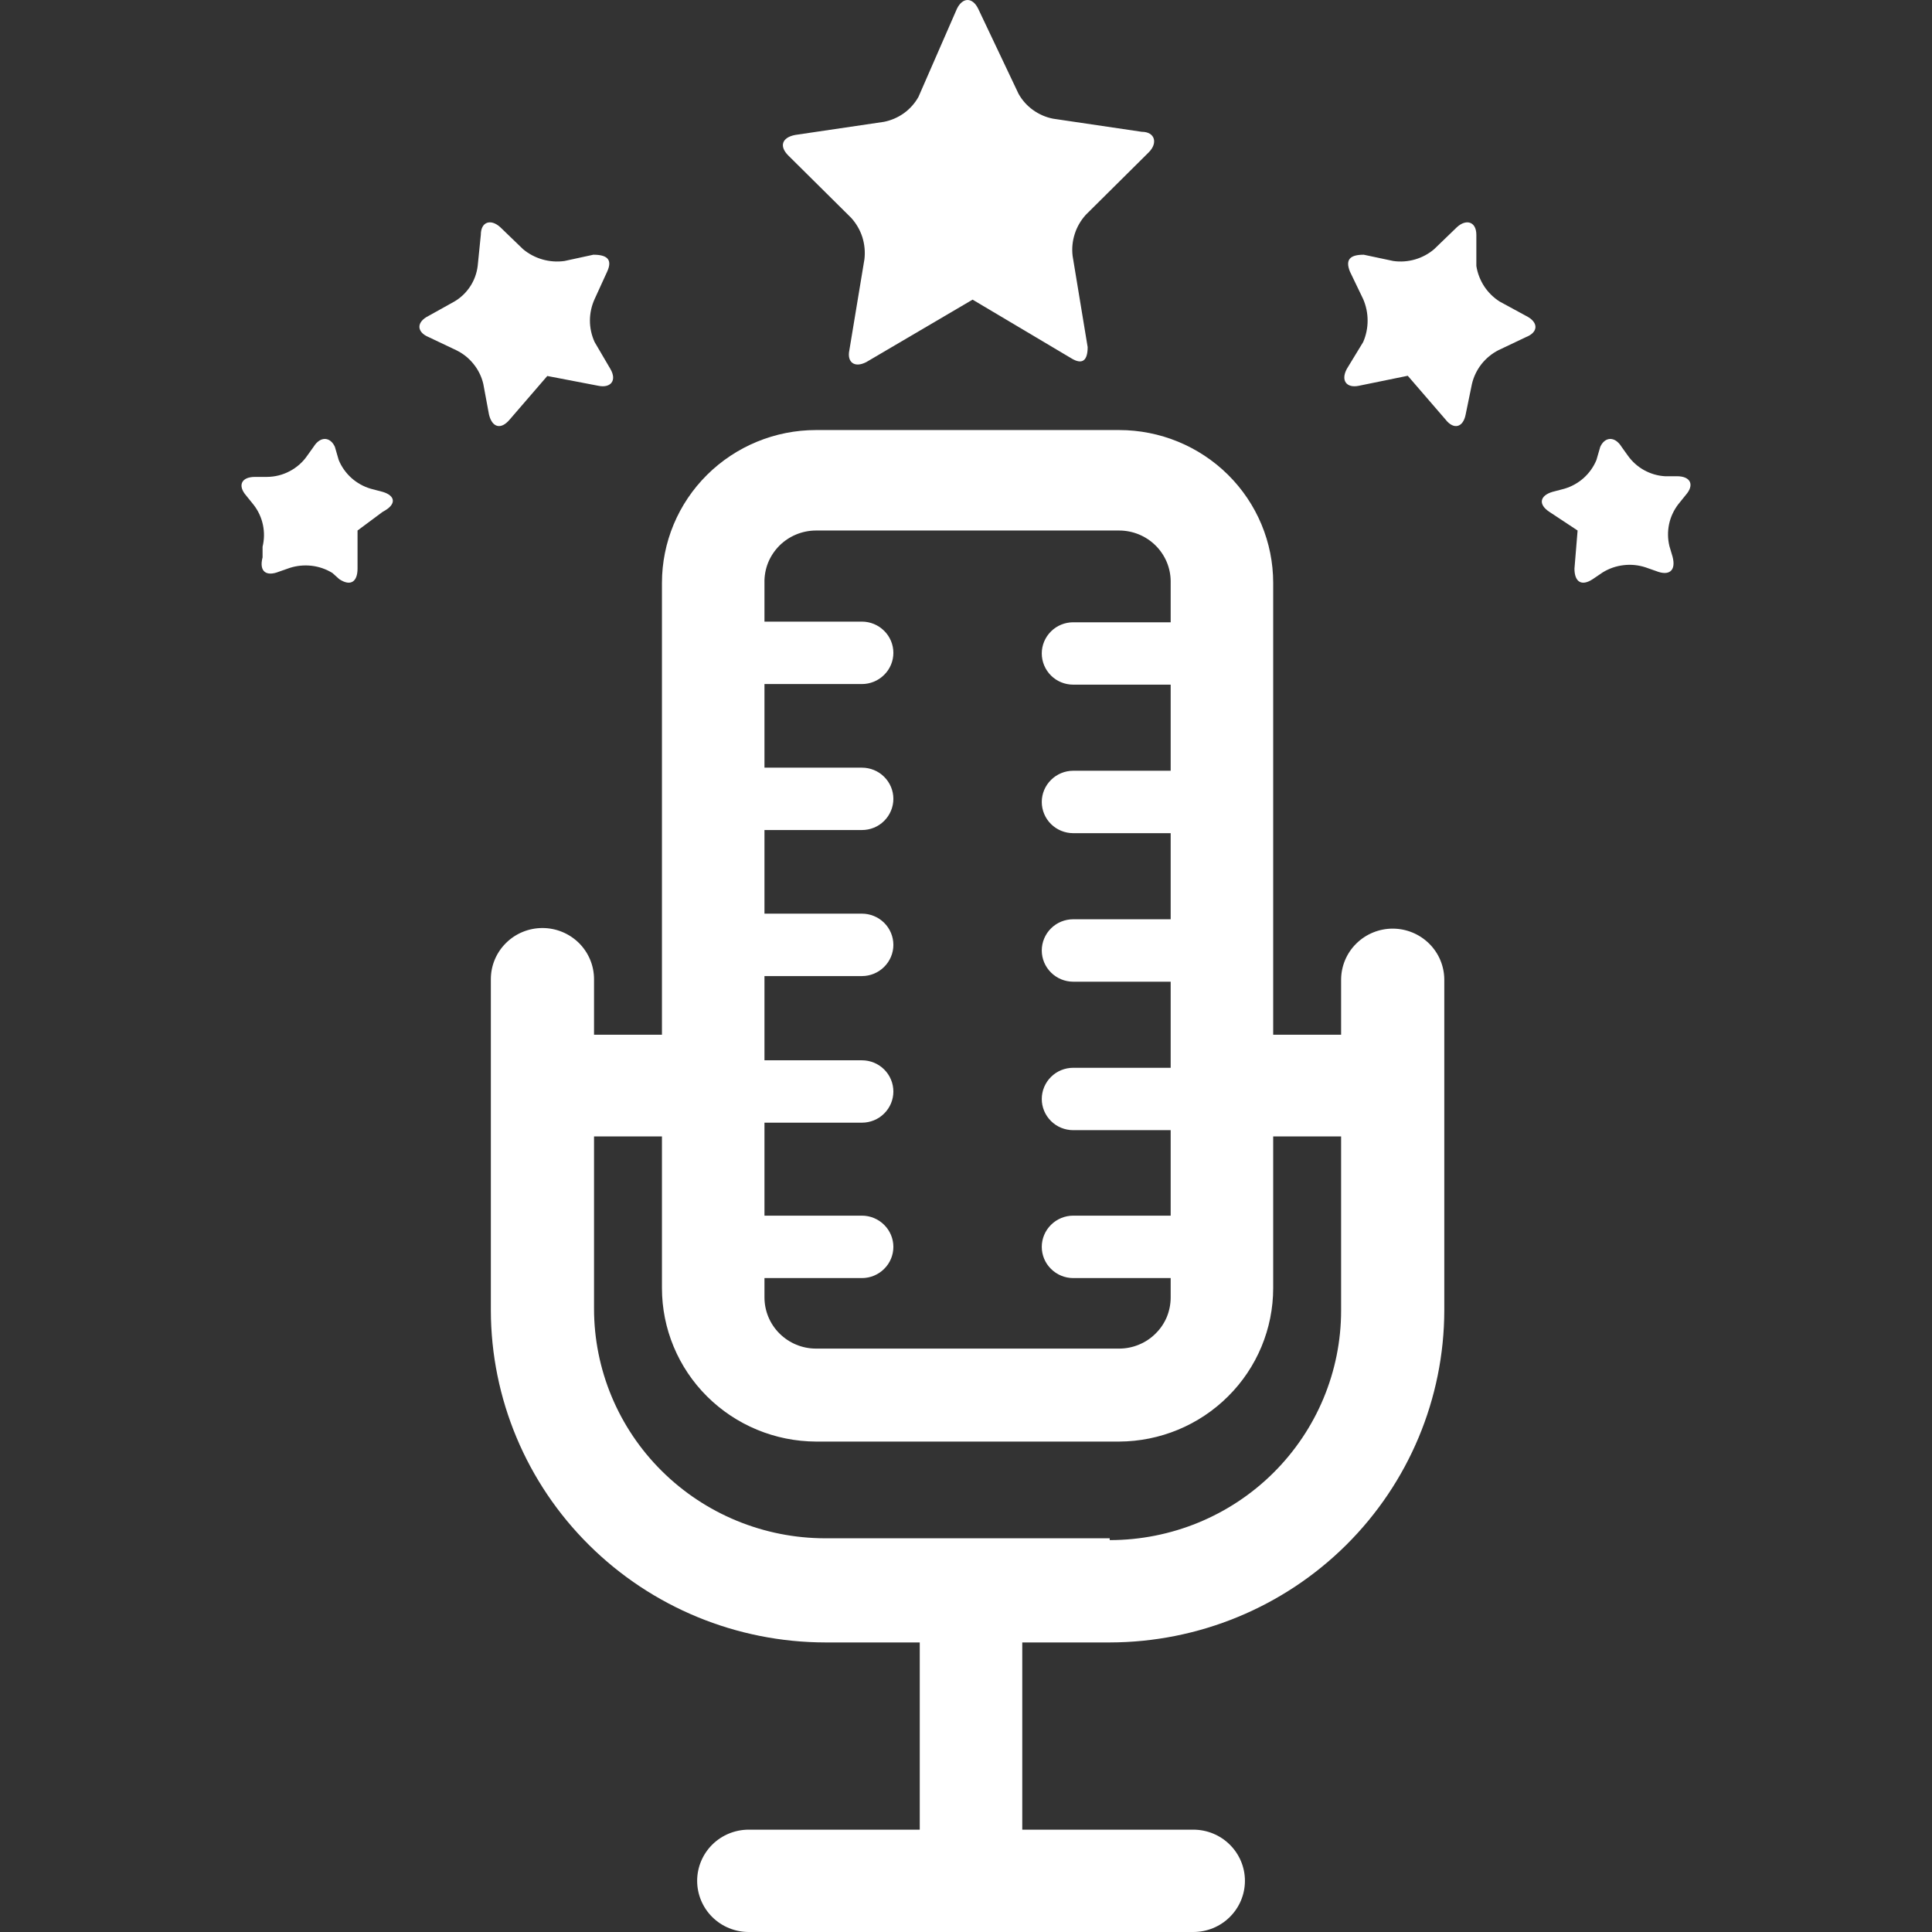
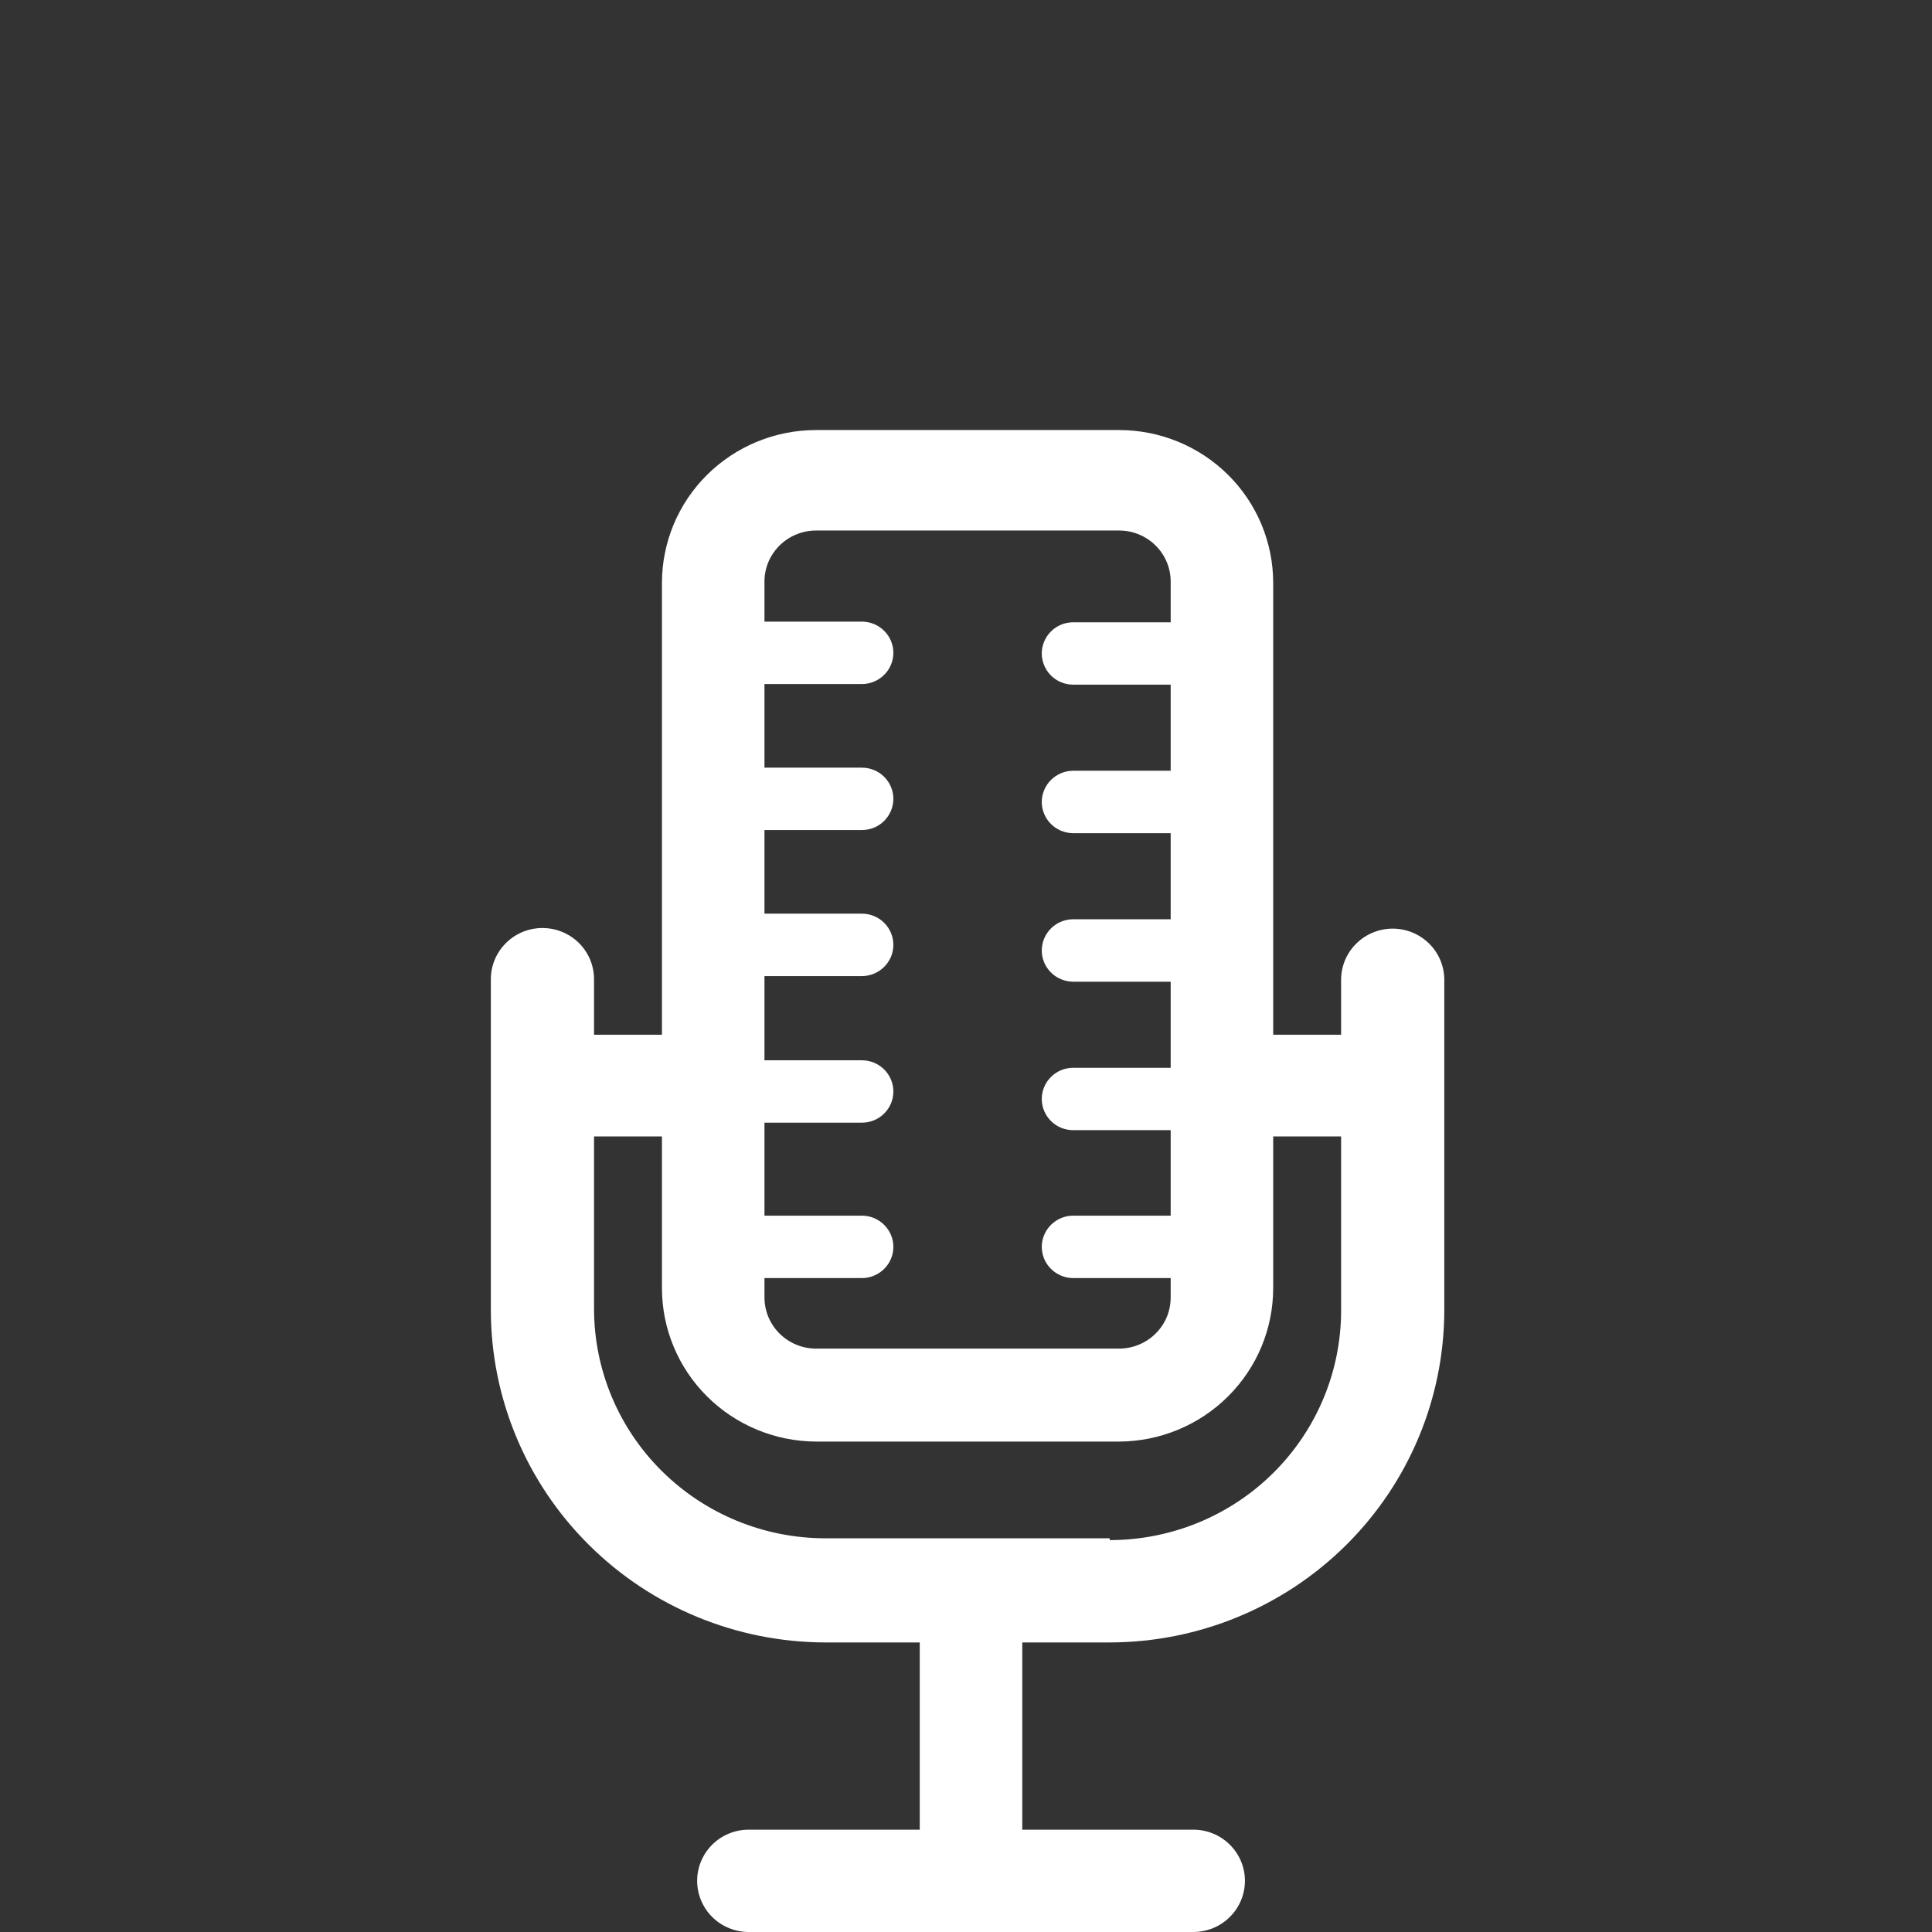
<svg xmlns="http://www.w3.org/2000/svg" width="32" height="32" viewBox="0 0 32 32" fill="none">
  <rect x="0" y="0" width="32" height="32" fill="#333333" stroke="none" />
  <g clip-path="url(#clip0)">
    <path d="M23.067 15.381C22.843 15.381 22.627 15.469 22.467 15.626C22.307 15.782 22.216 15.995 22.213 16.218V17.138H21.088V9.655C21.088 8.984 20.82 8.34 20.341 7.865C19.862 7.39 19.213 7.123 18.536 7.123H13.516C12.839 7.123 12.19 7.39 11.711 7.865C11.232 8.34 10.964 8.984 10.964 9.655V17.138H9.839V16.218C9.839 15.993 9.749 15.778 9.589 15.619C9.428 15.46 9.211 15.371 8.985 15.371C8.758 15.371 8.541 15.46 8.381 15.619C8.22 15.778 8.13 15.993 8.13 16.218V21.706C8.133 23.164 8.718 24.561 9.757 25.591C10.795 26.622 12.203 27.202 13.672 27.204H15.234V30.305H12.401C12.175 30.305 11.957 30.394 11.797 30.553C11.637 30.712 11.547 30.928 11.547 31.152C11.547 31.377 11.637 31.593 11.797 31.752C11.957 31.911 12.175 32 12.401 32H19.765C19.992 32 20.209 31.911 20.369 31.752C20.53 31.593 20.62 31.377 20.62 31.152C20.62 30.928 20.53 30.712 20.369 30.553C20.209 30.394 19.992 30.305 19.765 30.305H16.932V27.204H18.38C19.849 27.202 21.257 26.622 22.296 25.591C23.334 24.561 23.919 23.164 23.922 21.706V16.218C23.919 15.995 23.828 15.782 23.668 15.626C23.508 15.469 23.292 15.381 23.067 15.381ZM13.516 8.787H18.536C18.761 8.787 18.977 8.875 19.137 9.032C19.297 9.189 19.388 9.402 19.39 9.624V10.307H17.776C17.638 10.307 17.505 10.361 17.408 10.458C17.31 10.555 17.255 10.686 17.255 10.823C17.255 10.96 17.31 11.092 17.408 11.189C17.505 11.286 17.638 11.34 17.776 11.34H19.39V12.766H17.776C17.638 12.766 17.505 12.821 17.408 12.918C17.31 13.015 17.255 13.146 17.255 13.283C17.255 13.42 17.31 13.552 17.408 13.649C17.505 13.745 17.638 13.8 17.776 13.8H19.39V15.226H17.776C17.638 15.226 17.505 15.28 17.408 15.377C17.31 15.474 17.255 15.606 17.255 15.743C17.255 15.88 17.31 16.011 17.408 16.108C17.505 16.205 17.638 16.26 17.776 16.26H19.39V17.686H17.776C17.638 17.686 17.505 17.74 17.408 17.837C17.31 17.934 17.255 18.066 17.255 18.203C17.255 18.34 17.31 18.471 17.408 18.568C17.505 18.665 17.638 18.719 17.776 18.719H19.39V20.135H17.776C17.638 20.135 17.505 20.19 17.408 20.287C17.31 20.384 17.255 20.515 17.255 20.652C17.255 20.789 17.31 20.921 17.408 21.017C17.505 21.114 17.638 21.169 17.776 21.169H19.39V21.489C19.39 21.601 19.368 21.711 19.326 21.814C19.283 21.916 19.22 22.01 19.14 22.088C19.061 22.167 18.967 22.23 18.863 22.272C18.76 22.315 18.648 22.337 18.536 22.337H13.516C13.289 22.337 13.072 22.247 12.912 22.088C12.752 21.93 12.662 21.714 12.662 21.489V21.169H14.276C14.414 21.169 14.547 21.114 14.644 21.017C14.742 20.921 14.797 20.789 14.797 20.652C14.797 20.515 14.742 20.384 14.644 20.287C14.547 20.19 14.414 20.135 14.276 20.135H12.662V18.595H14.276C14.414 18.595 14.547 18.541 14.644 18.444C14.742 18.347 14.797 18.216 14.797 18.079C14.797 17.942 14.742 17.81 14.644 17.713C14.547 17.616 14.414 17.562 14.276 17.562H12.662V16.167H14.276C14.414 16.167 14.547 16.112 14.644 16.015C14.742 15.918 14.797 15.787 14.797 15.65C14.797 15.513 14.742 15.381 14.644 15.284C14.547 15.188 14.414 15.133 14.276 15.133H12.662V13.748H14.276C14.414 13.748 14.547 13.694 14.644 13.597C14.742 13.5 14.797 13.368 14.797 13.231C14.797 13.094 14.742 12.963 14.644 12.866C14.547 12.769 14.414 12.715 14.276 12.715H12.662V11.33H14.276C14.414 11.33 14.547 11.275 14.644 11.178C14.742 11.082 14.797 10.95 14.797 10.813C14.797 10.676 14.742 10.544 14.644 10.448C14.547 10.351 14.414 10.296 14.276 10.296H12.662V9.655C12.659 9.542 12.679 9.43 12.72 9.325C12.762 9.22 12.825 9.124 12.904 9.043C12.984 8.962 13.079 8.898 13.184 8.854C13.289 8.81 13.402 8.787 13.516 8.787ZM18.38 25.479H13.672C12.655 25.479 11.68 25.078 10.961 24.364C10.242 23.651 9.839 22.684 9.839 21.675V18.823H10.964V21.334C10.964 22.007 11.232 22.652 11.71 23.128C12.189 23.605 12.838 23.874 13.516 23.877H18.536C19.214 23.874 19.863 23.605 20.341 23.128C20.82 22.652 21.088 22.007 21.088 21.334V18.823H22.213V21.706C22.213 22.715 21.809 23.682 21.091 24.395C20.372 25.109 19.397 25.509 18.38 25.509V25.479Z" fill="white" />
-     <path d="M16.109 4.963L14.349 5.997C14.151 6.1 14.026 5.997 14.068 5.801L14.318 4.292C14.332 4.169 14.32 4.045 14.283 3.927C14.245 3.809 14.182 3.701 14.099 3.609L13.057 2.576C12.901 2.421 12.953 2.276 13.172 2.235L14.641 2.018C14.761 1.994 14.874 1.945 14.973 1.874C15.072 1.802 15.154 1.71 15.213 1.604L15.849 0.147C15.943 -0.049 16.109 -0.049 16.203 0.147L16.87 1.553C16.929 1.659 17.011 1.751 17.11 1.822C17.209 1.893 17.323 1.943 17.443 1.966L18.911 2.183C19.13 2.183 19.182 2.369 19.026 2.524L17.984 3.558C17.901 3.65 17.838 3.758 17.801 3.875C17.763 3.993 17.751 4.117 17.766 4.24L18.015 5.749C18.015 5.966 17.932 6.049 17.745 5.935L16.109 4.963Z" fill="white" />
-     <path d="M23.317 6.224L23.942 6.948C24.078 7.123 24.234 7.082 24.276 6.865L24.38 6.359C24.408 6.24 24.462 6.128 24.537 6.032C24.613 5.936 24.708 5.857 24.817 5.801L25.276 5.583C25.484 5.501 25.484 5.335 25.276 5.232L24.838 4.994C24.736 4.929 24.648 4.842 24.582 4.741C24.516 4.639 24.472 4.525 24.453 4.405V3.889C24.453 3.671 24.286 3.62 24.13 3.764L23.755 4.126C23.663 4.205 23.555 4.263 23.438 4.297C23.321 4.331 23.198 4.34 23.078 4.323L22.588 4.219C22.37 4.219 22.276 4.292 22.359 4.498L22.578 4.953C22.627 5.066 22.652 5.187 22.652 5.31C22.652 5.432 22.627 5.554 22.578 5.666L22.307 6.111C22.203 6.307 22.307 6.431 22.505 6.39L23.317 6.224Z" fill="white" />
-     <path d="M9.068 6.224L8.443 6.948C8.297 7.123 8.151 7.082 8.099 6.865L8.005 6.359C7.977 6.239 7.922 6.126 7.844 6.03C7.767 5.933 7.669 5.855 7.558 5.801L7.099 5.583C6.901 5.501 6.891 5.335 7.099 5.232L7.526 4.994C7.632 4.932 7.721 4.846 7.788 4.744C7.855 4.642 7.897 4.526 7.912 4.405L7.964 3.889C7.964 3.671 8.13 3.62 8.287 3.764L8.662 4.126C8.756 4.205 8.866 4.263 8.984 4.297C9.103 4.331 9.227 4.34 9.349 4.323L9.828 4.219C10.047 4.219 10.151 4.292 10.057 4.498L9.849 4.953C9.798 5.065 9.771 5.187 9.771 5.31C9.771 5.433 9.798 5.554 9.849 5.666L10.11 6.111C10.224 6.307 10.11 6.431 9.912 6.39L9.047 6.224" fill="white" />
-     <path d="M5.922 8.787V9.418C5.922 9.635 5.808 9.717 5.62 9.593L5.505 9.49C5.401 9.426 5.283 9.385 5.161 9.371C5.038 9.357 4.914 9.369 4.797 9.407L4.62 9.469C4.412 9.552 4.287 9.469 4.349 9.232V9.056C4.378 8.937 4.38 8.813 4.355 8.694C4.33 8.574 4.278 8.461 4.203 8.364L4.078 8.209C3.933 8.043 3.995 7.899 4.224 7.899H4.422C4.554 7.898 4.683 7.866 4.799 7.804C4.915 7.743 5.015 7.655 5.089 7.547L5.193 7.402C5.308 7.216 5.474 7.237 5.547 7.402L5.61 7.619C5.657 7.733 5.729 7.834 5.821 7.917C5.913 7.999 6.022 8.06 6.141 8.095L6.339 8.147C6.547 8.209 6.578 8.353 6.339 8.477L5.922 8.787Z" fill="white" />
-     <path d="M26.13 8.787L26.078 9.418C26.078 9.635 26.192 9.717 26.38 9.593L26.547 9.48C26.651 9.416 26.769 9.375 26.892 9.361C27.014 9.346 27.138 9.359 27.255 9.397L27.432 9.459C27.64 9.542 27.765 9.459 27.703 9.221L27.651 9.046C27.622 8.927 27.62 8.803 27.645 8.683C27.67 8.563 27.722 8.451 27.797 8.353L27.922 8.198C28.067 8.033 28.005 7.888 27.776 7.888H27.578C27.456 7.881 27.338 7.846 27.231 7.787C27.125 7.728 27.033 7.646 26.963 7.547L26.859 7.402C26.744 7.216 26.578 7.237 26.505 7.402L26.442 7.619C26.395 7.733 26.323 7.834 26.231 7.917C26.139 7.999 26.03 8.06 25.911 8.095L25.713 8.147C25.505 8.209 25.474 8.353 25.661 8.477L26.13 8.787Z" fill="white" />
  </g>
  <defs>
    <clipPath id="clip0">
      <rect width="32" height="32" fill="white" />
    </clipPath>
  </defs>
</svg>